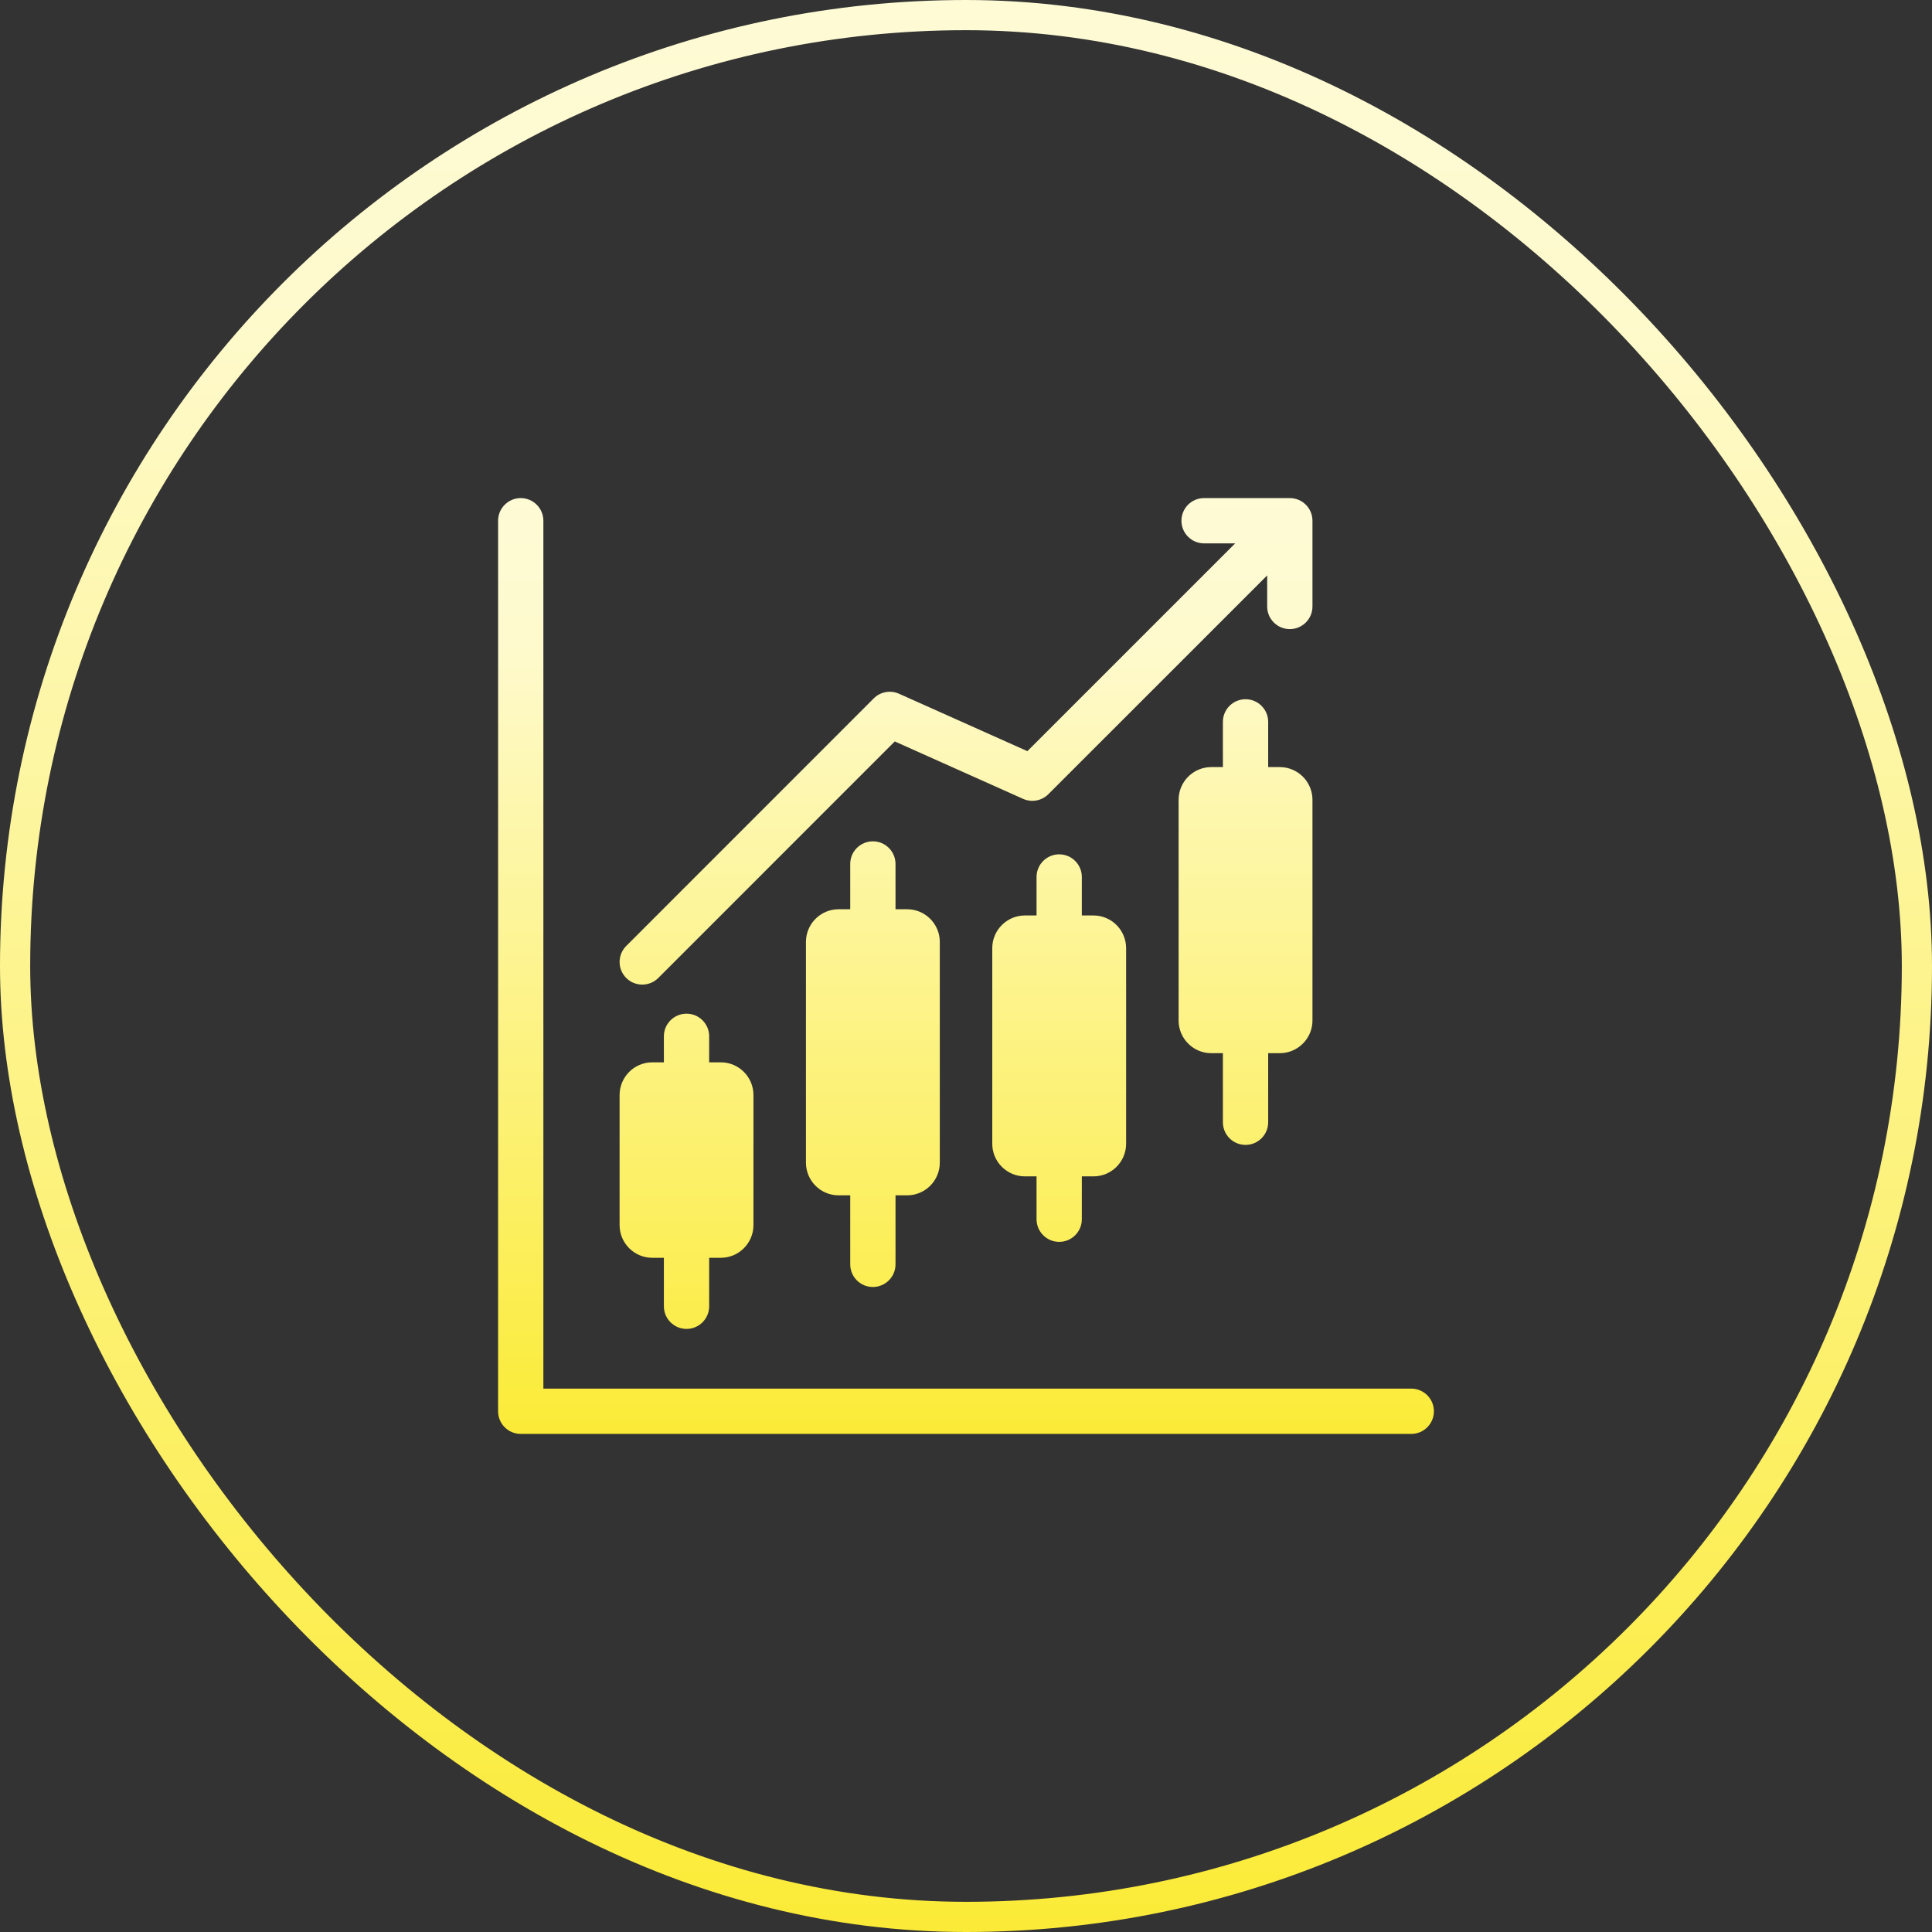
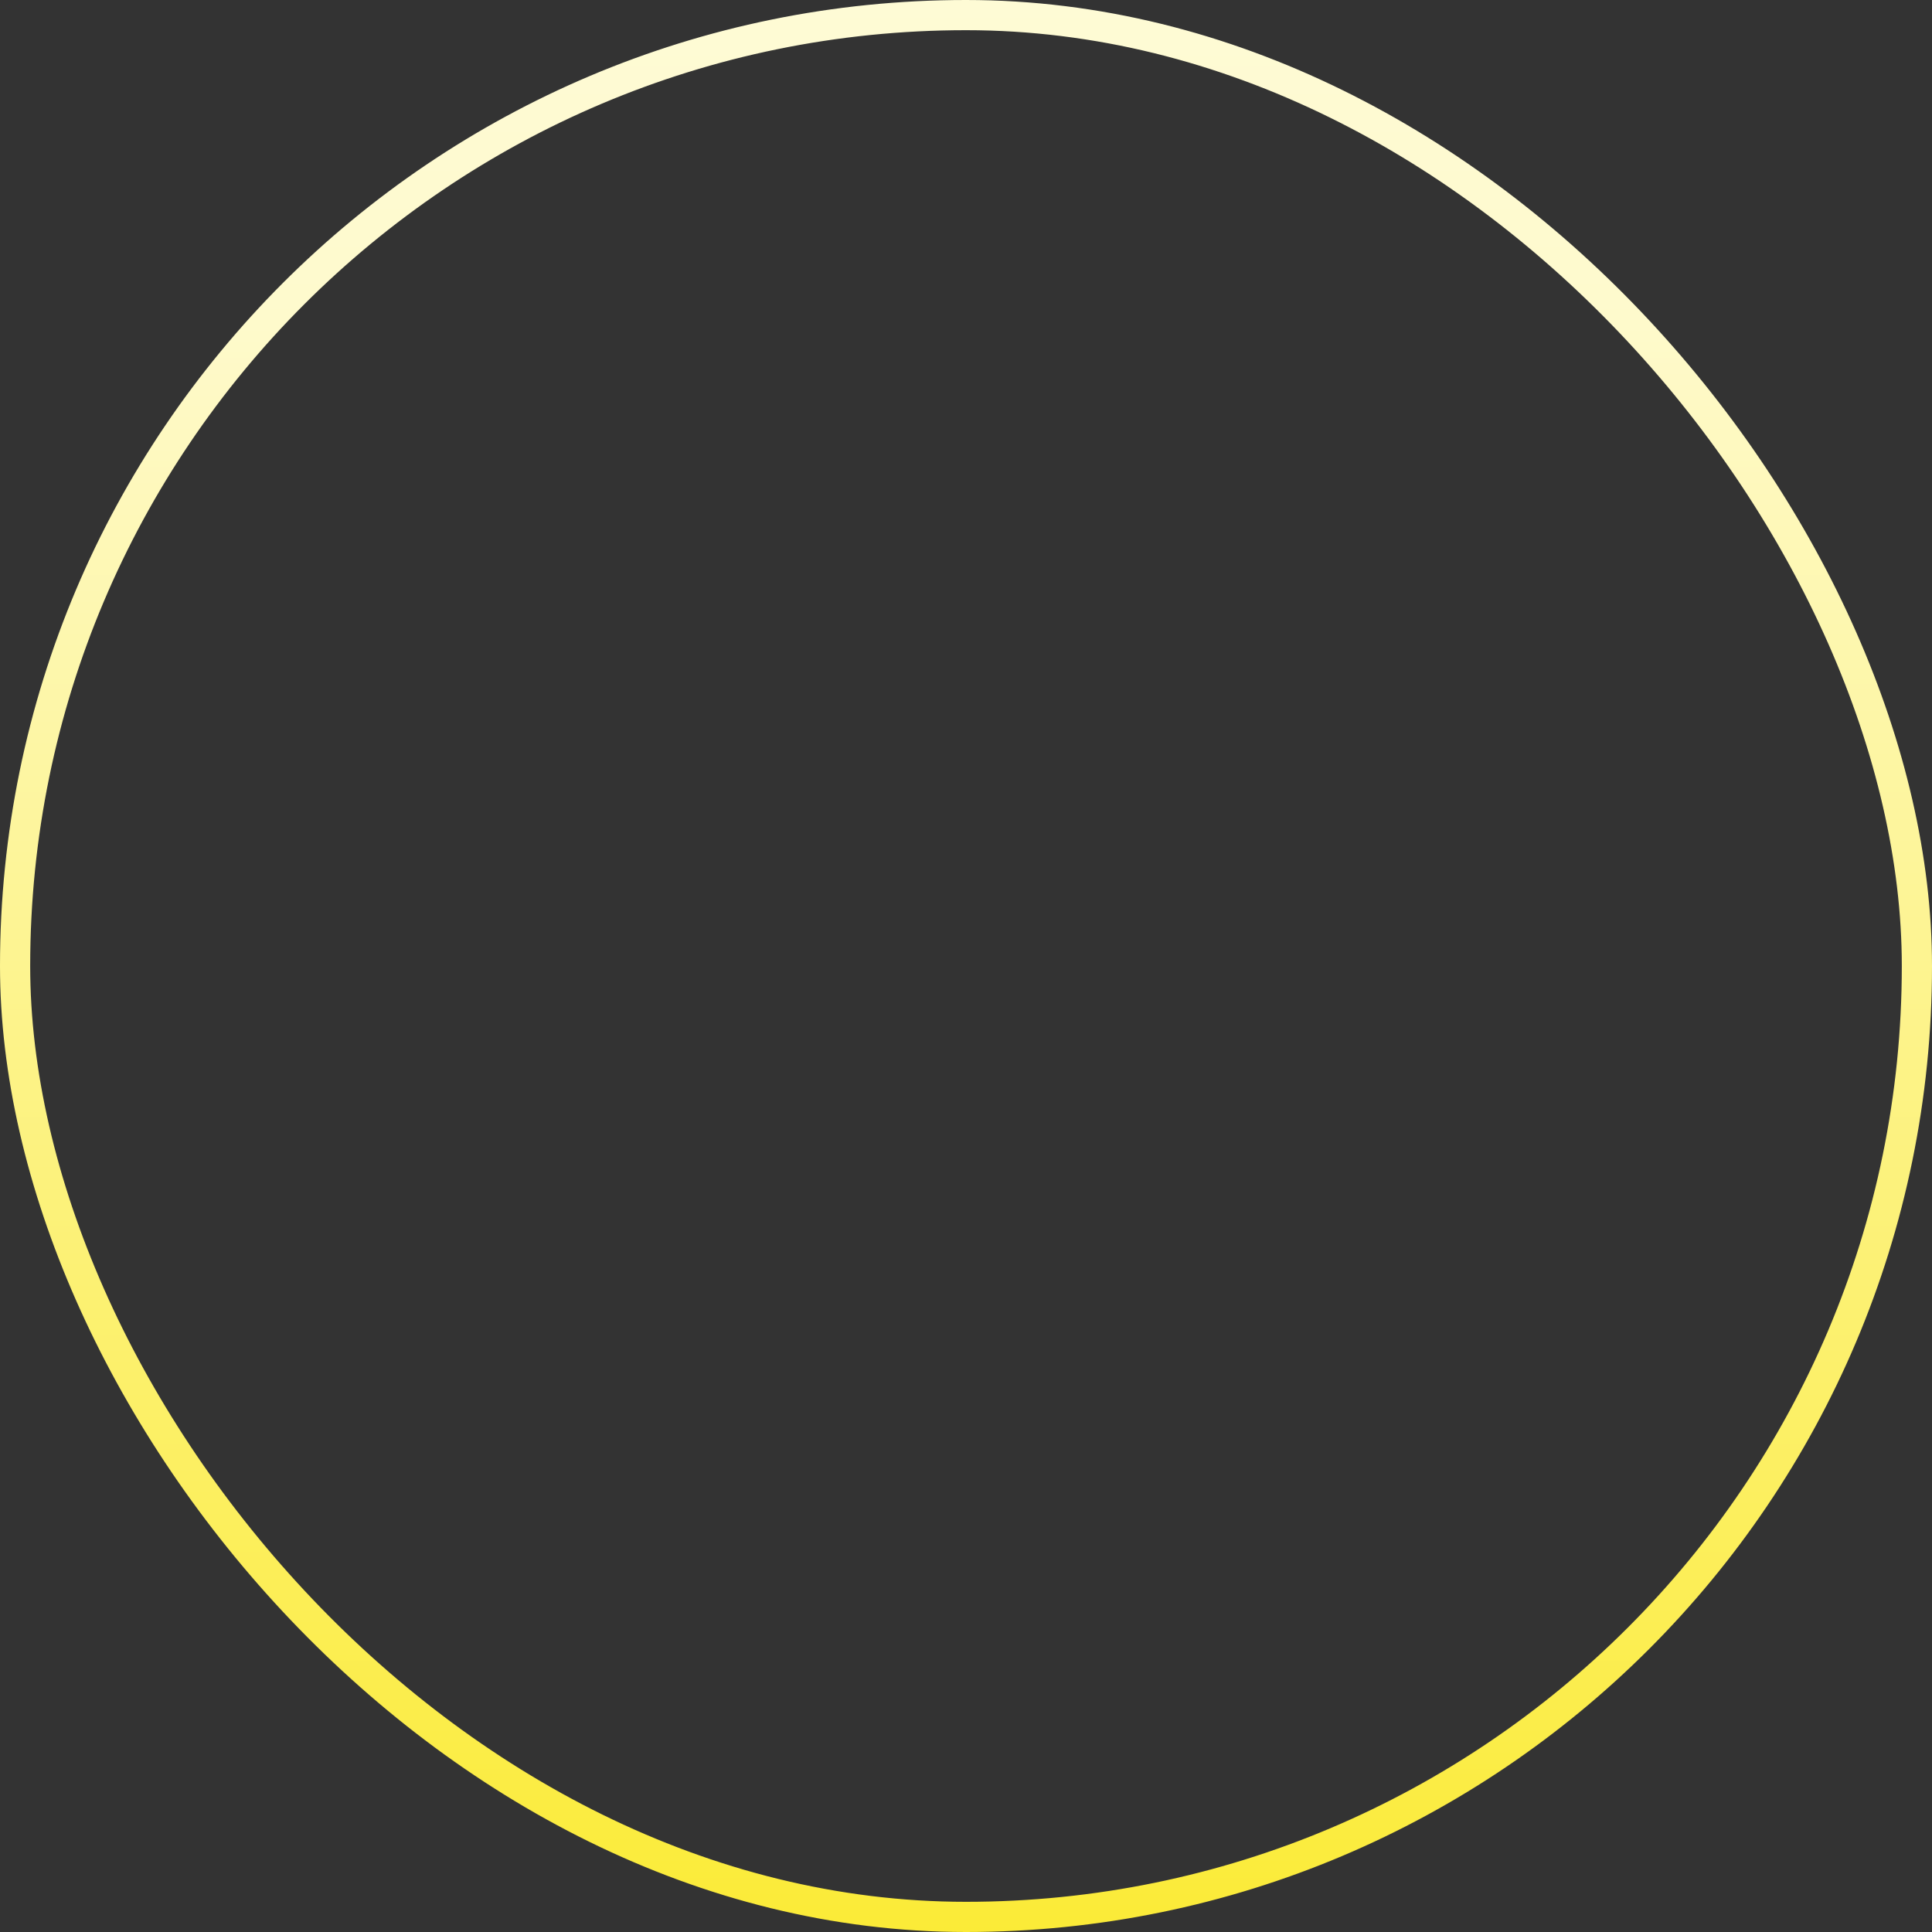
<svg xmlns="http://www.w3.org/2000/svg" width="64" height="64" viewBox="0 0 64 64" fill="none">
  <rect x="0" y="0" width="64" height="64" fill="#333333" stroke="none" />
  <rect x="0.5" y="0.5" width="63" height="63" rx="31.5" stroke="url(#paint0_linear_12322_2016)" />
  <g clip-path="url(#clip0_12322_2016)">
-     <path d="M40.51 37.176V34.888H40.124C39.528 34.888 39.043 34.402 39.043 33.806V26.494C39.043 25.897 39.528 25.411 40.124 25.411H40.51V23.913C40.51 23.499 40.845 23.163 41.26 23.163C41.674 23.163 42.01 23.499 42.01 23.913V25.411H42.394C42.991 25.411 43.477 25.897 43.477 26.494V33.806C43.477 34.402 42.991 34.888 42.394 34.888H42.01V37.176C42.01 37.59 41.674 37.926 41.26 37.926C40.845 37.926 40.51 37.59 40.51 37.176ZM22.742 44.022C23.156 44.022 23.492 43.686 23.492 43.272V41.666H23.878C24.474 41.666 24.959 41.18 24.959 40.583V36.274C24.959 35.677 24.474 35.191 23.878 35.191H23.492V34.329C23.492 33.915 23.156 33.579 22.742 33.579C22.328 33.579 21.992 33.915 21.992 34.329V35.191H21.607C21.01 35.191 20.525 35.677 20.525 36.274V40.583C20.525 41.18 21.01 41.666 21.607 41.666H21.992V43.272C21.992 43.686 22.328 44.022 22.742 44.022ZM28.915 42.633C29.329 42.633 29.665 42.297 29.665 41.883V39.597H30.05C30.647 39.597 31.132 39.111 31.132 38.514V31.202C31.132 30.606 30.647 30.12 30.05 30.12H29.665V28.62C29.665 28.206 29.329 27.87 28.915 27.87C28.5 27.87 28.165 28.206 28.165 28.62V30.12H27.779C27.183 30.12 26.698 30.606 26.698 31.202V38.514C26.698 39.111 27.183 39.597 27.779 39.597H28.165V41.883C28.165 42.297 28.5 42.633 28.915 42.633ZM35.087 41.138C35.501 41.138 35.837 40.802 35.837 40.388V38.969H36.223C36.819 38.969 37.304 38.484 37.304 37.888V31.409C37.304 30.812 36.819 30.326 36.223 30.326H35.837V29.051C35.837 28.637 35.501 28.301 35.087 28.301C34.673 28.301 34.337 28.637 34.337 29.051V30.326H33.952C33.355 30.326 32.87 30.812 32.87 31.409V37.888C32.87 38.484 33.355 38.969 33.952 38.969H34.337V40.388C34.337 40.802 34.673 41.138 35.087 41.138ZM46.75 46H18V17.25C18 16.836 17.664 16.5 17.25 16.5C16.836 16.5 16.5 16.836 16.5 17.25V46.75C16.5 47.164 16.836 47.5 17.25 47.5H46.75C47.164 47.5 47.5 47.164 47.5 46.75C47.5 46.336 47.164 46 46.75 46L46.75 46ZM21.275 32.616C21.467 32.616 21.659 32.543 21.806 32.397L29.64 24.561L33.891 26.463C34.175 26.59 34.508 26.529 34.728 26.309L41.977 19.061V20.09C41.977 20.504 42.312 20.84 42.727 20.84C43.141 20.84 43.477 20.504 43.477 20.09V17.25C43.477 16.836 43.141 16.5 42.727 16.5H39.887C39.472 16.5 39.137 16.836 39.137 17.25C39.137 17.664 39.472 18 39.887 18H40.916L34.033 24.883L29.781 22.981C29.497 22.854 29.164 22.915 28.944 23.135L20.745 31.336C20.452 31.629 20.452 32.104 20.745 32.397C20.891 32.543 21.083 32.616 21.275 32.616Z" fill="url(#paint1_linear_12322_2016)" />
-   </g>
+     </g>
  <defs>
    <linearGradient id="paint0_linear_12322_2016" x1="32.133" y1="64" x2="32.133" y2="-21.486" gradientUnits="userSpaceOnUse">
      <stop stop-color="#FBEB37" />
      <stop offset="0.631" stop-color="#FEFACD" />
      <stop offset="1" stop-color="#FEFCE6" />
    </linearGradient>
    <linearGradient id="paint1_linear_12322_2016" x1="32.065" y1="47.5" x2="32.065" y2="6.093" gradientUnits="userSpaceOnUse">
      <stop stop-color="#FBEB37" />
      <stop offset="0.631" stop-color="#FEFACD" />
      <stop offset="1" stop-color="#FEFCE6" />
    </linearGradient>
    <clipPath id="clip0_12322_2016">
-       <rect width="32" height="32" fill="white" transform="translate(16 16)" />
-     </clipPath>
+       </clipPath>
  </defs>
</svg>